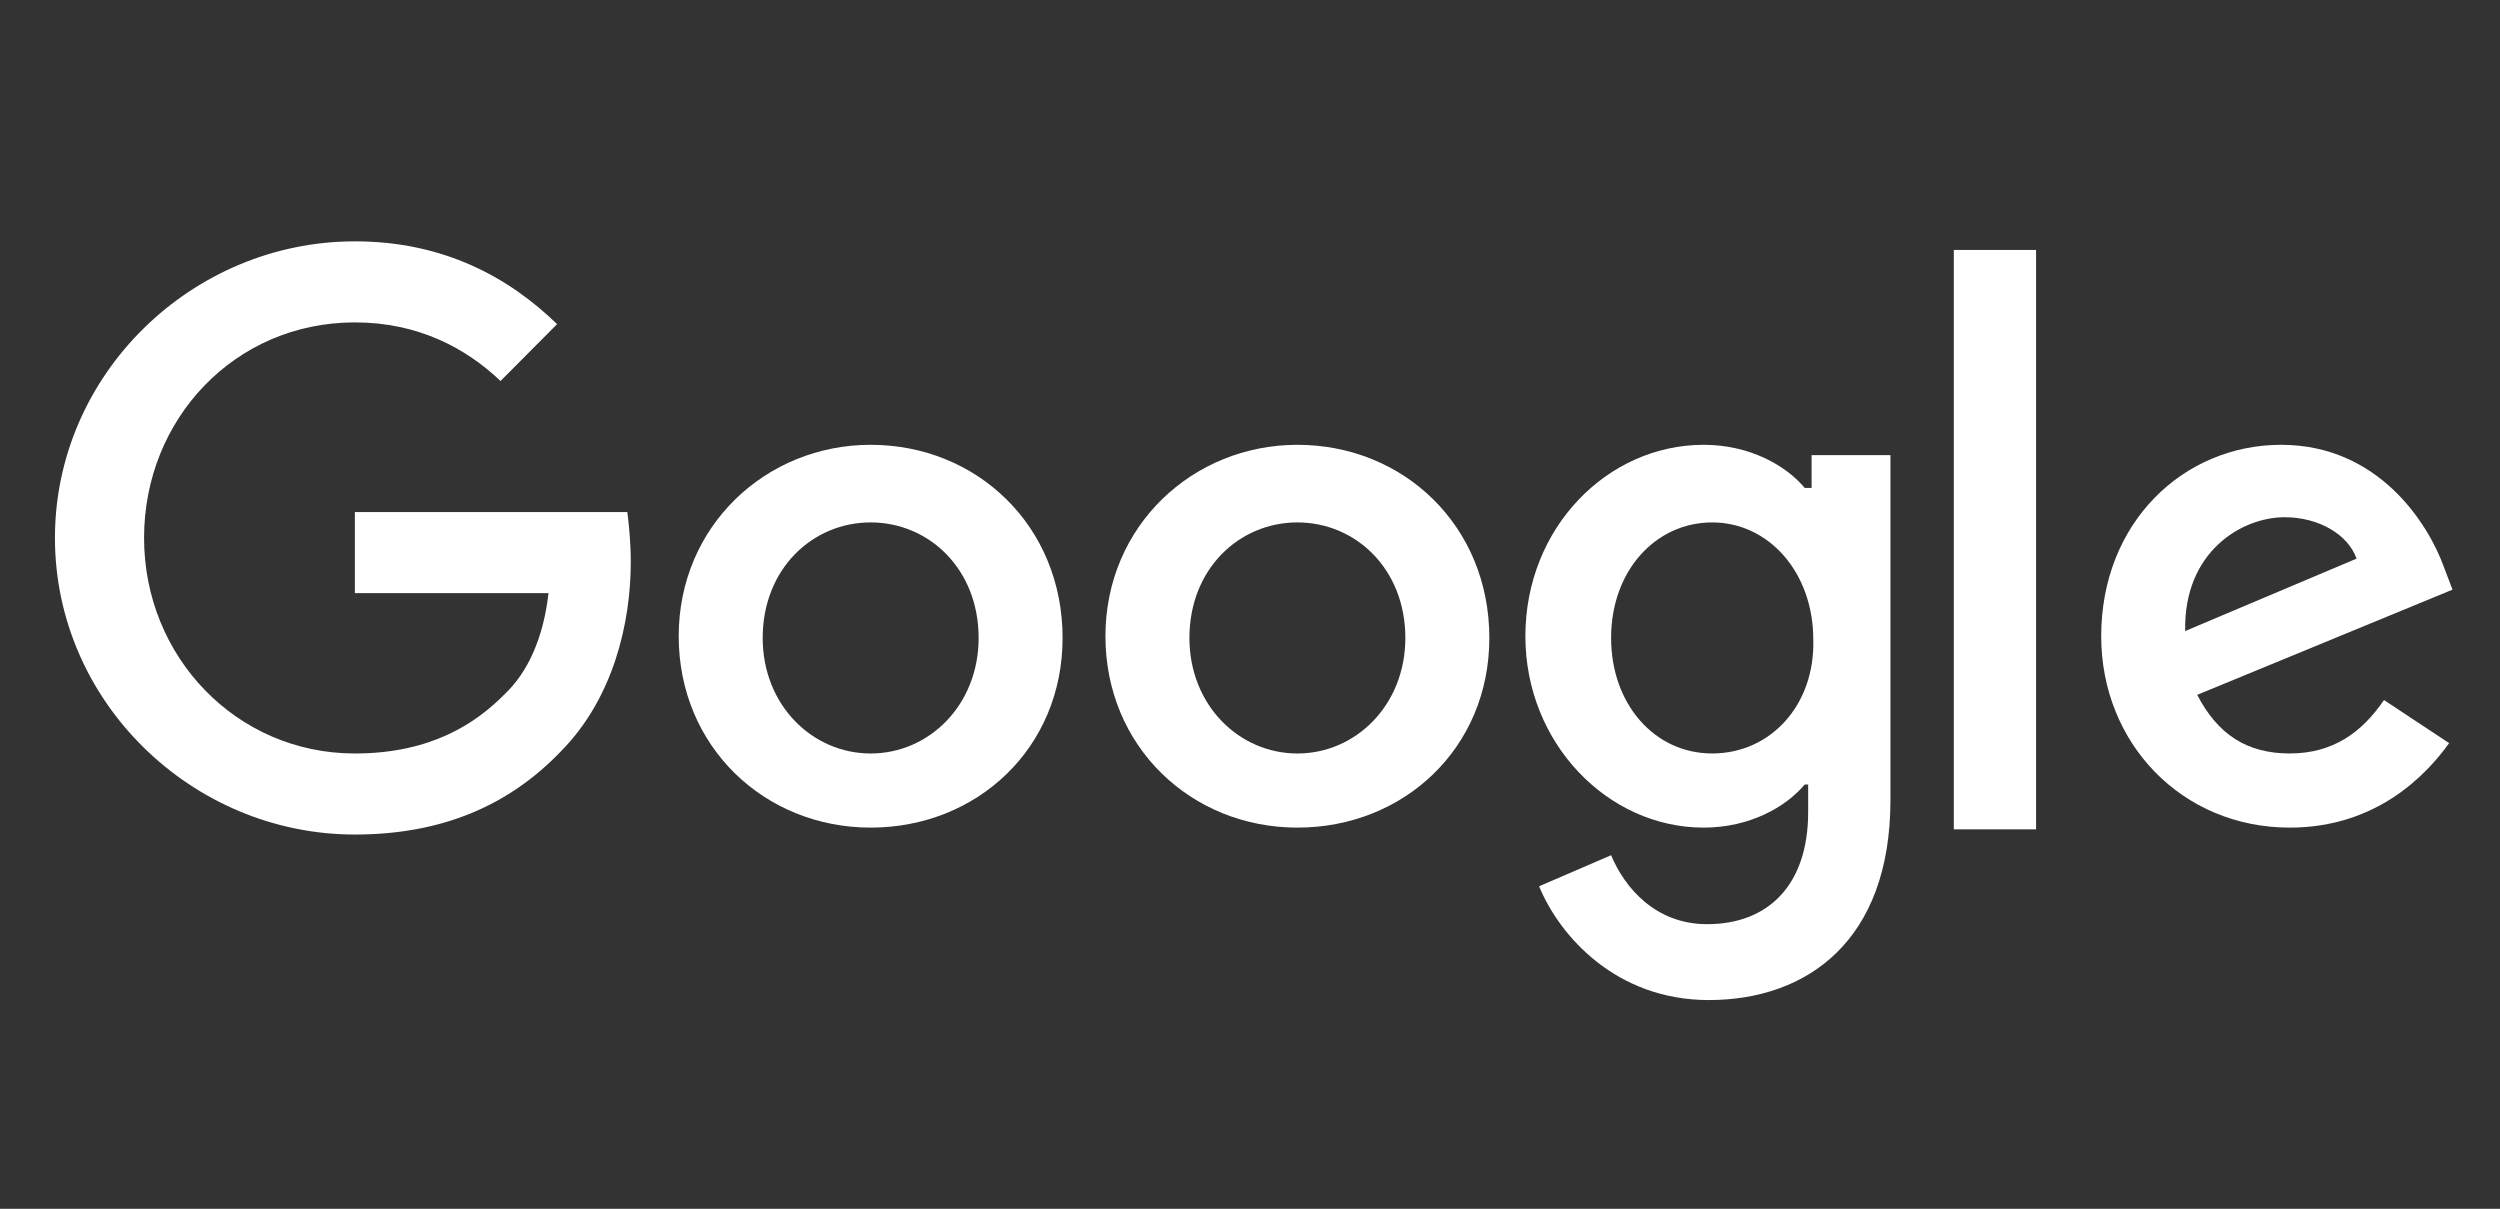
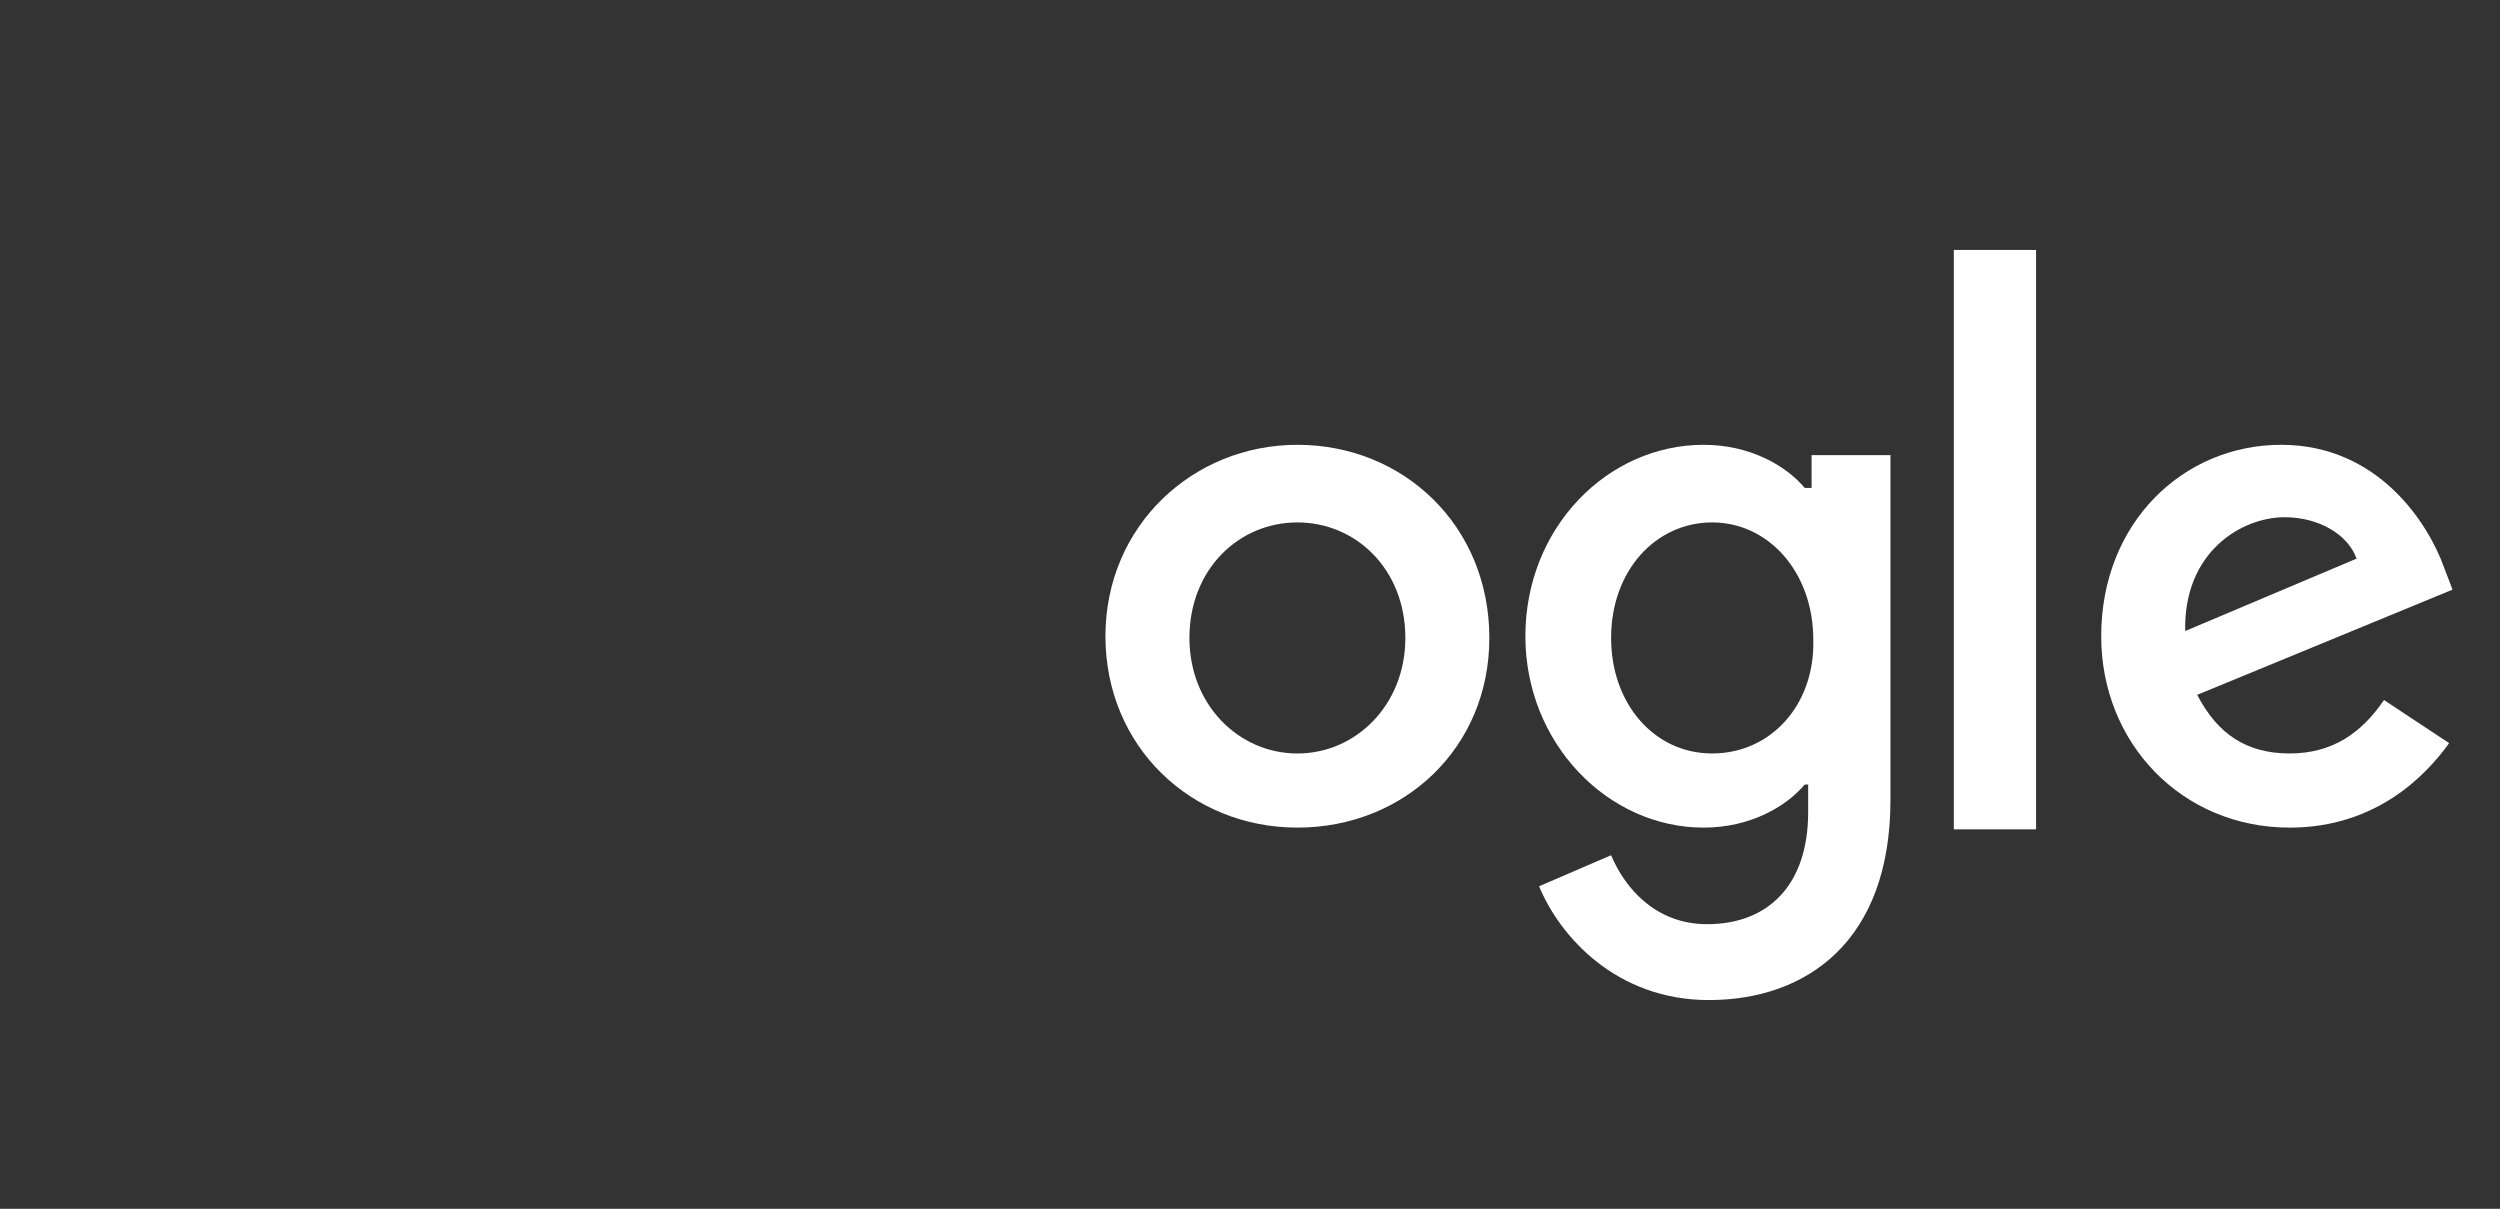
<svg xmlns="http://www.w3.org/2000/svg" width="91" height="44" viewBox="0 0 91 44" fill="none">
  <rect x="0" y="0" width="91" height="44" fill="#333333" stroke="none" />
  <g clip-path="url(#clip0_6118_4594)">
-     <path d="M12.917 18.64V21.59H19.966C19.779 23.221 19.217 24.477 18.344 25.293C17.346 26.297 15.724 27.427 12.917 27.427C8.612 27.427 5.244 23.912 5.244 19.581C5.244 15.25 8.55 11.735 12.917 11.735C15.225 11.735 16.971 12.677 18.219 13.869L20.278 11.798C18.531 10.103 16.16 8.785 12.917 8.785C6.99 8.785 2 13.618 2 19.581C2 25.544 6.99 30.377 12.917 30.377C16.098 30.377 18.531 29.31 20.402 27.364C22.336 25.418 22.96 22.657 22.96 20.46C22.96 19.769 22.898 19.142 22.835 18.64H12.917Z" fill="white" />
-     <path d="M31.692 16.191C27.887 16.191 24.705 19.141 24.705 23.158C24.705 27.175 27.824 30.125 31.692 30.125C35.559 30.125 38.678 27.238 38.678 23.221C38.678 19.141 35.559 16.191 31.692 16.191ZM31.692 27.427C29.571 27.427 27.762 25.669 27.762 23.221C27.762 20.71 29.571 19.016 31.692 19.016C33.813 19.016 35.622 20.71 35.622 23.221C35.622 25.669 33.813 27.427 31.692 27.427Z" fill="white" />
    <path d="M65.817 17.76H65.692C65.006 16.944 63.696 16.191 62.012 16.191C58.519 16.191 55.524 19.204 55.524 23.158C55.524 27.05 58.519 30.125 62.012 30.125C63.696 30.125 65.006 29.372 65.692 28.556H65.817V29.561C65.817 32.197 64.382 33.64 62.137 33.64C60.265 33.64 59.142 32.322 58.644 31.13L56.023 32.26C56.772 34.08 58.831 36.402 62.199 36.402C65.755 36.402 68.812 34.268 68.812 29.121V16.568H65.942V17.76H65.817ZM62.324 27.426C60.203 27.426 58.644 25.606 58.644 23.221C58.644 20.773 60.265 19.016 62.324 19.016C64.382 19.016 66.004 20.836 66.004 23.284C66.067 25.669 64.445 27.426 62.324 27.426Z" fill="white" />
    <path d="M47.225 16.191C43.42 16.191 40.238 19.141 40.238 23.158C40.238 27.175 43.357 30.125 47.225 30.125C51.093 30.125 54.212 27.238 54.212 23.221C54.212 19.141 51.093 16.191 47.225 16.191ZM47.225 27.427C45.104 27.427 43.295 25.669 43.295 23.221C43.295 20.71 45.104 19.016 47.225 19.016C49.346 19.016 51.155 20.71 51.155 23.221C51.155 25.669 49.346 27.427 47.225 27.427Z" fill="white" />
    <path d="M71.119 9.098H74.113V30.188H71.119V9.098Z" fill="white" />
    <path d="M83.346 27.426C81.787 27.426 80.726 26.736 79.978 25.292L89.272 21.463L88.961 20.648C88.399 19.078 86.59 16.191 83.034 16.191C79.479 16.191 76.484 19.016 76.484 23.158C76.484 27.05 79.416 30.125 83.346 30.125C86.528 30.125 88.337 28.18 89.148 27.05L86.777 25.481C85.966 26.673 84.906 27.426 83.346 27.426ZM83.159 18.827C84.407 18.827 85.467 19.455 85.779 20.334L79.541 22.97C79.479 20.083 81.6 18.827 83.159 18.827Z" fill="white" />
  </g>
  <defs>
    <clipPath id="clip0_6118_4594">
      <rect width="87.271" height="27.617" fill="white" transform="translate(2 8.786)" />
    </clipPath>
  </defs>
</svg>